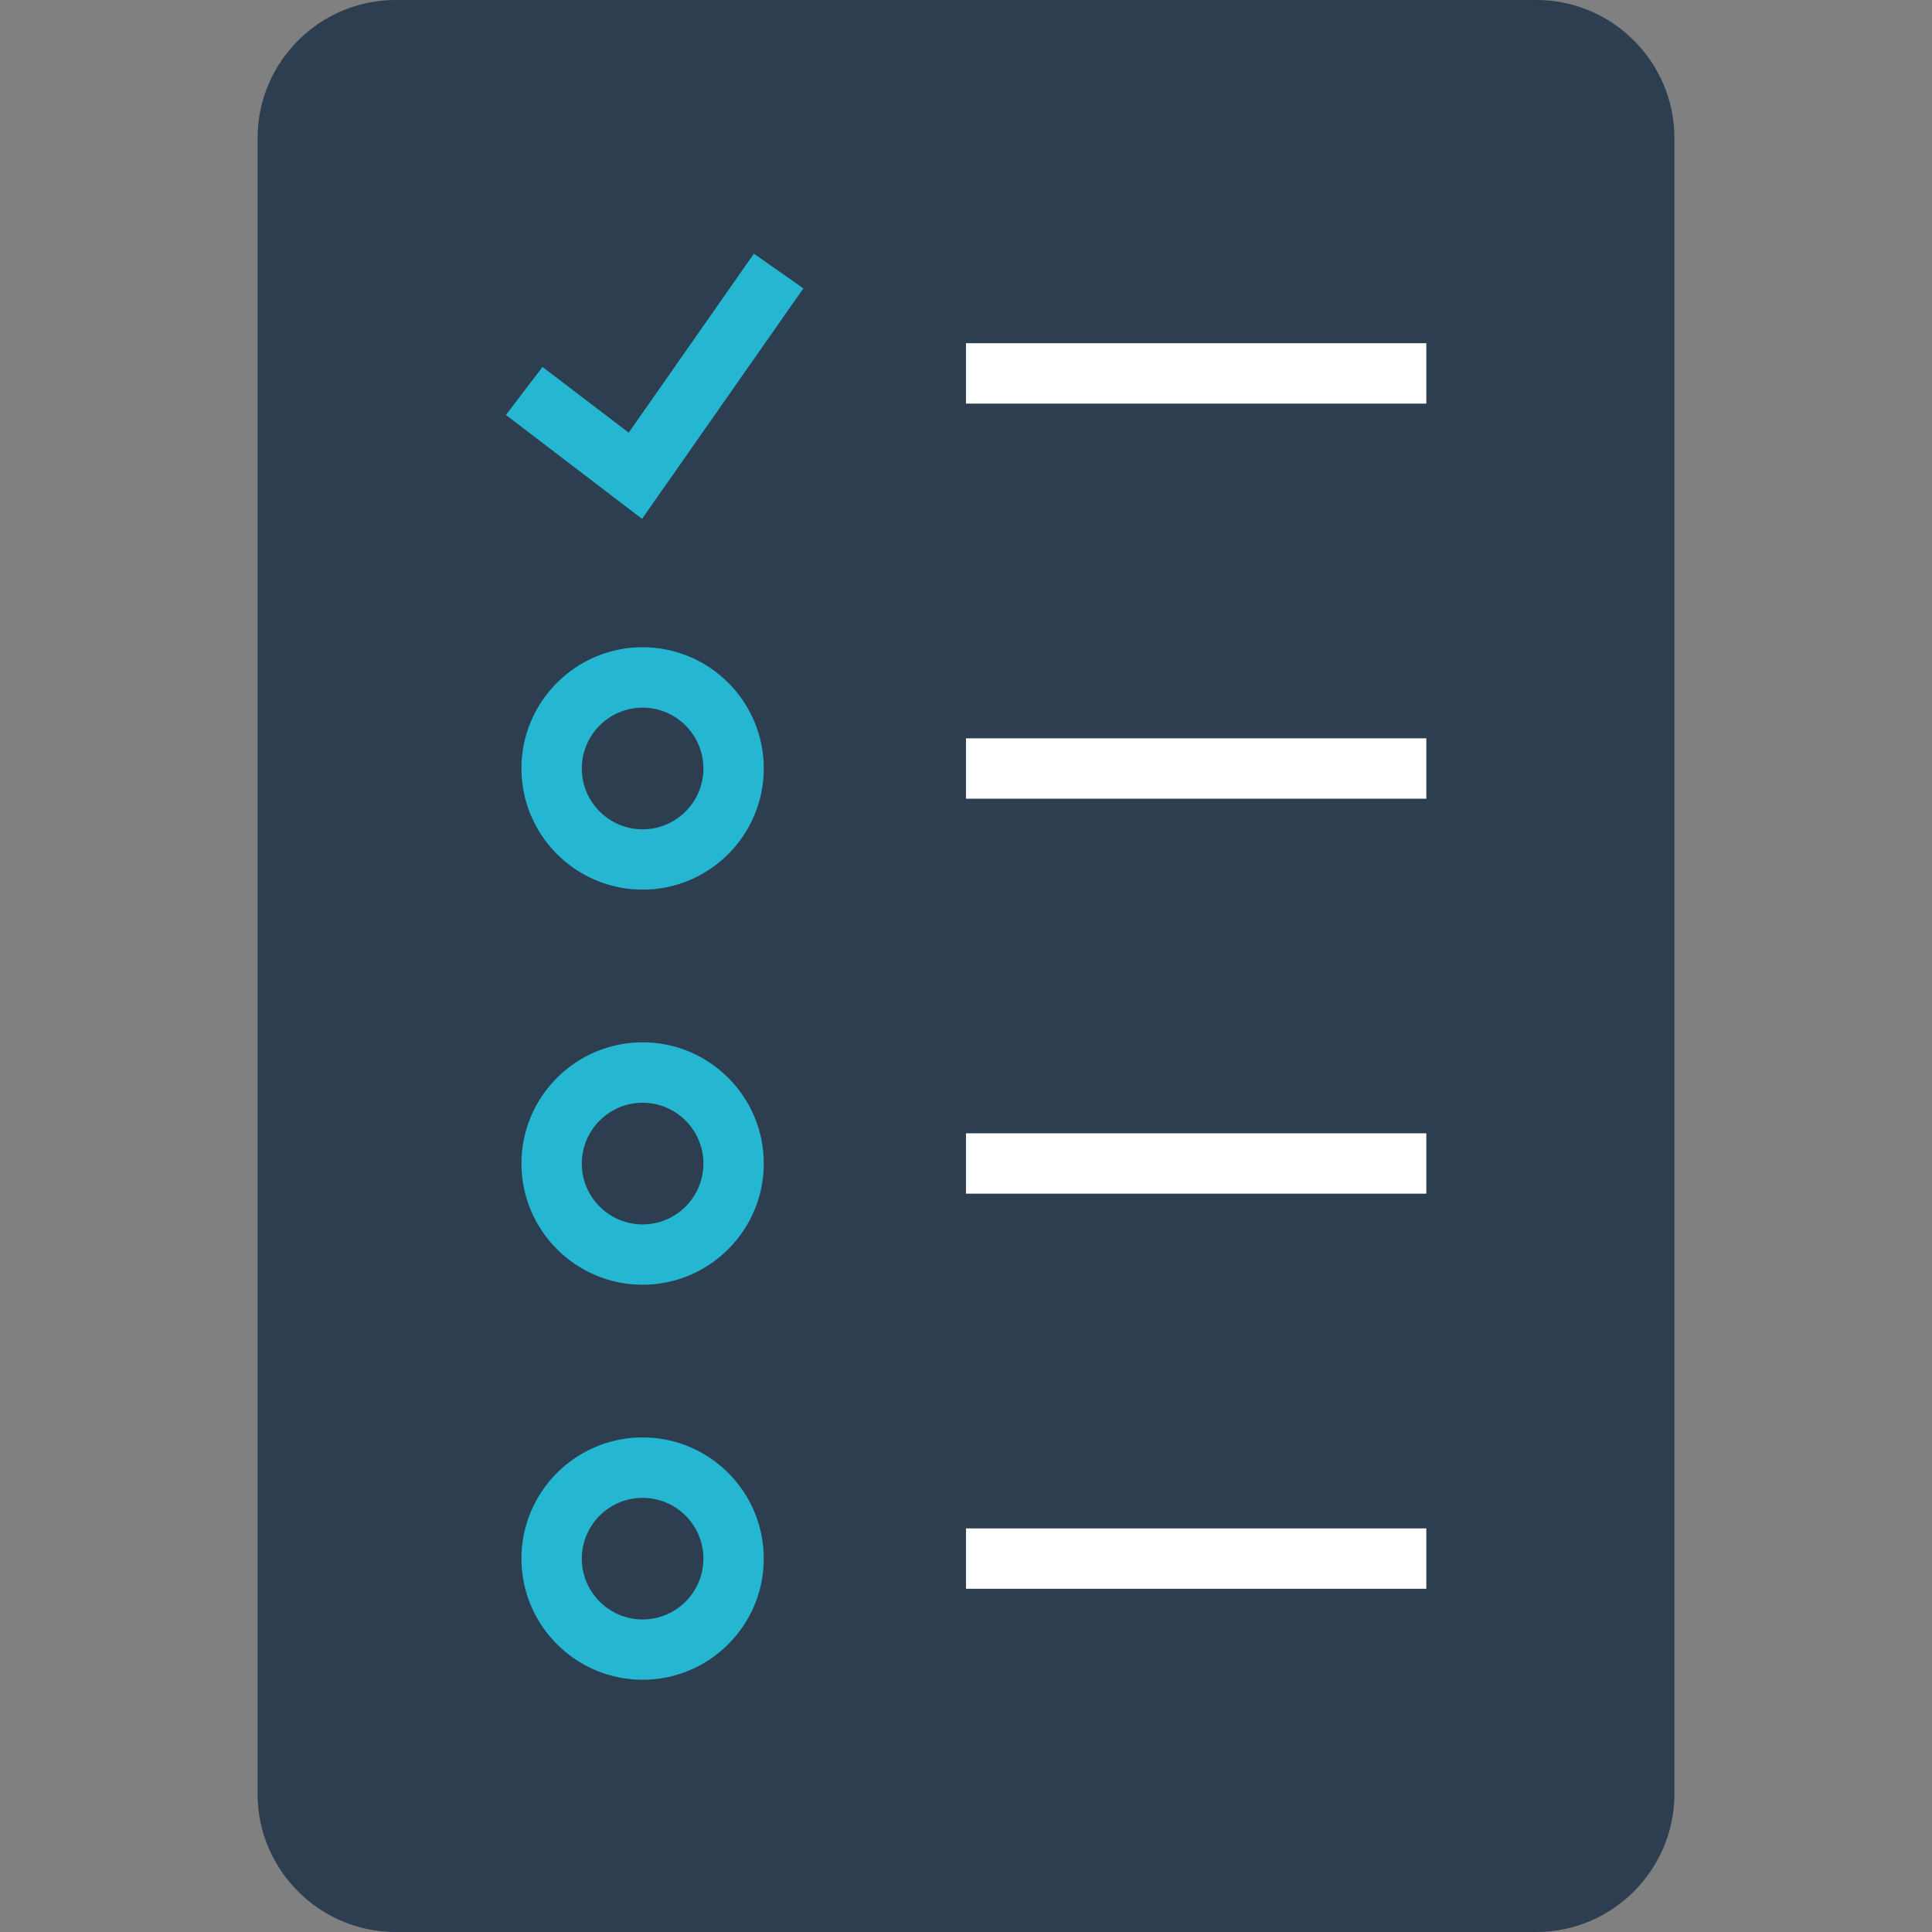
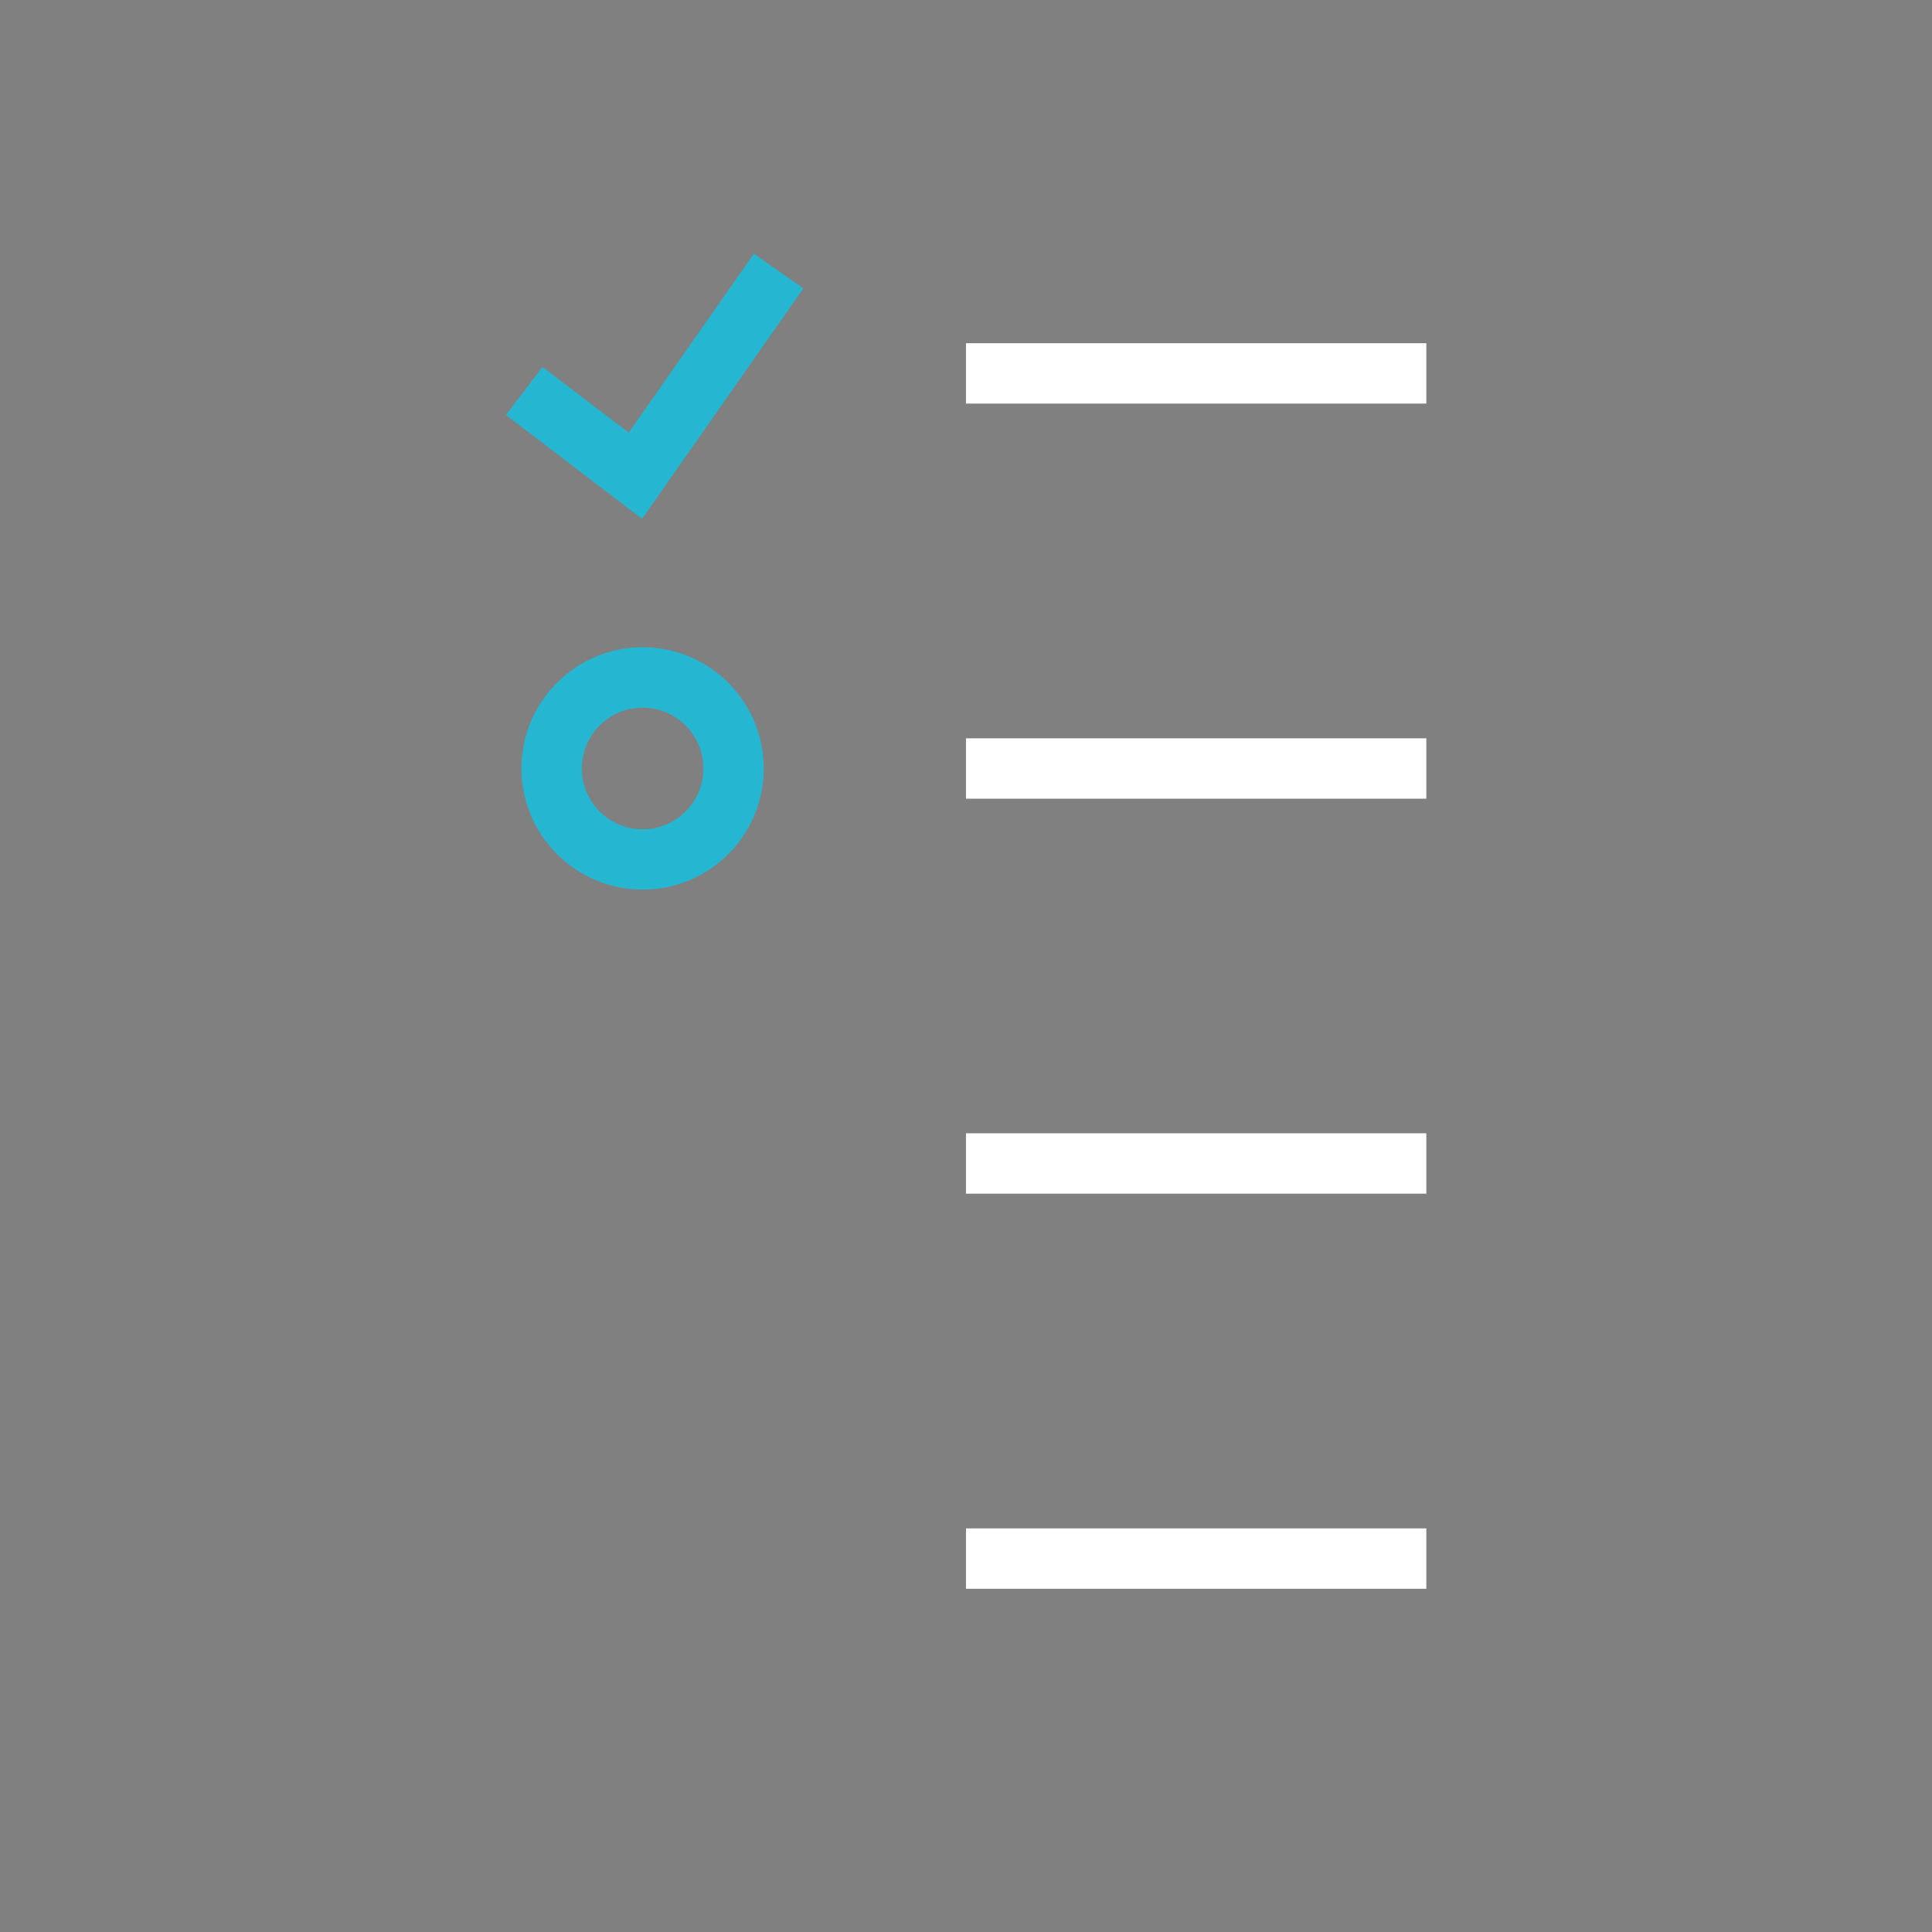
<svg xmlns="http://www.w3.org/2000/svg" version="1.1" id="Layer_1" viewBox="0 0 512 512" xml:space="preserve">
  <rect x="0" y="0" width="512" height="512" fill="#808080" stroke="none" />
-   <path style="fill:#2C3E50;" d="M407.176,512H104.808c-20.096,0-36.544-16.448-36.544-36.544V36.544  C68.264,16.448,84.696,0,104.808,0h302.384c20.096,0,36.544,16.448,36.544,36.544v438.912C443.72,495.552,427.288,512,407.176,512z" />
  <polygon style="fill:#25B6D2;" points="170.152,137.504 134.072,109.968 143.768,97.248 166.616,114.656 199.784,67.232   212.904,76.416 " />
  <g>
    <rect x="255.992" y="90.96" style="fill:#FFFFFF;" width="122" height="16" />
    <rect x="255.992" y="195.664" style="fill:#FFFFFF;" width="122" height="16" />
    <rect x="255.992" y="300.336" style="fill:#FFFFFF;" width="122" height="16" />
    <rect x="255.992" y="405.04" style="fill:#FFFFFF;" width="122" height="16" />
  </g>
  <g>
-     <path style="fill:#25B6D2;" d="M170.296,340.464c-17.696,0-32.112-14.4-32.112-32.128c0-17.696,14.4-32.112,32.112-32.112   s32.112,14.4,32.112,32.112C202.408,326.064,188.008,340.464,170.296,340.464z M170.296,292.24c-8.88,0-16.112,7.232-16.112,16.112   c0,8.896,7.232,16.128,16.112,16.128c8.896,0,16.112-7.232,16.112-16.128C186.408,299.472,179.192,292.24,170.296,292.24z" />
    <path style="fill:#25B6D2;" d="M170.296,235.76c-17.696,0-32.112-14.4-32.112-32.112s14.4-32.128,32.112-32.128   s32.112,14.4,32.112,32.128C202.408,221.36,188.008,235.76,170.296,235.76z M170.296,187.536c-8.88,0-16.112,7.232-16.112,16.128   c0,8.88,7.232,16.112,16.112,16.112c8.896,0,16.112-7.232,16.112-16.112C186.408,194.768,179.192,187.536,170.296,187.536z" />
-     <path style="fill:#25B6D2;" d="M170.296,445.152c-17.696,0-32.112-14.4-32.112-32.112s14.4-32.112,32.112-32.112   s32.112,14.4,32.112,32.112S188.008,445.152,170.296,445.152z M170.296,396.944c-8.88,0-16.112,7.232-16.112,16.112   s7.232,16.112,16.112,16.112c8.896,0,16.112-7.232,16.112-16.112S179.192,396.944,170.296,396.944z" />
  </g>
</svg>